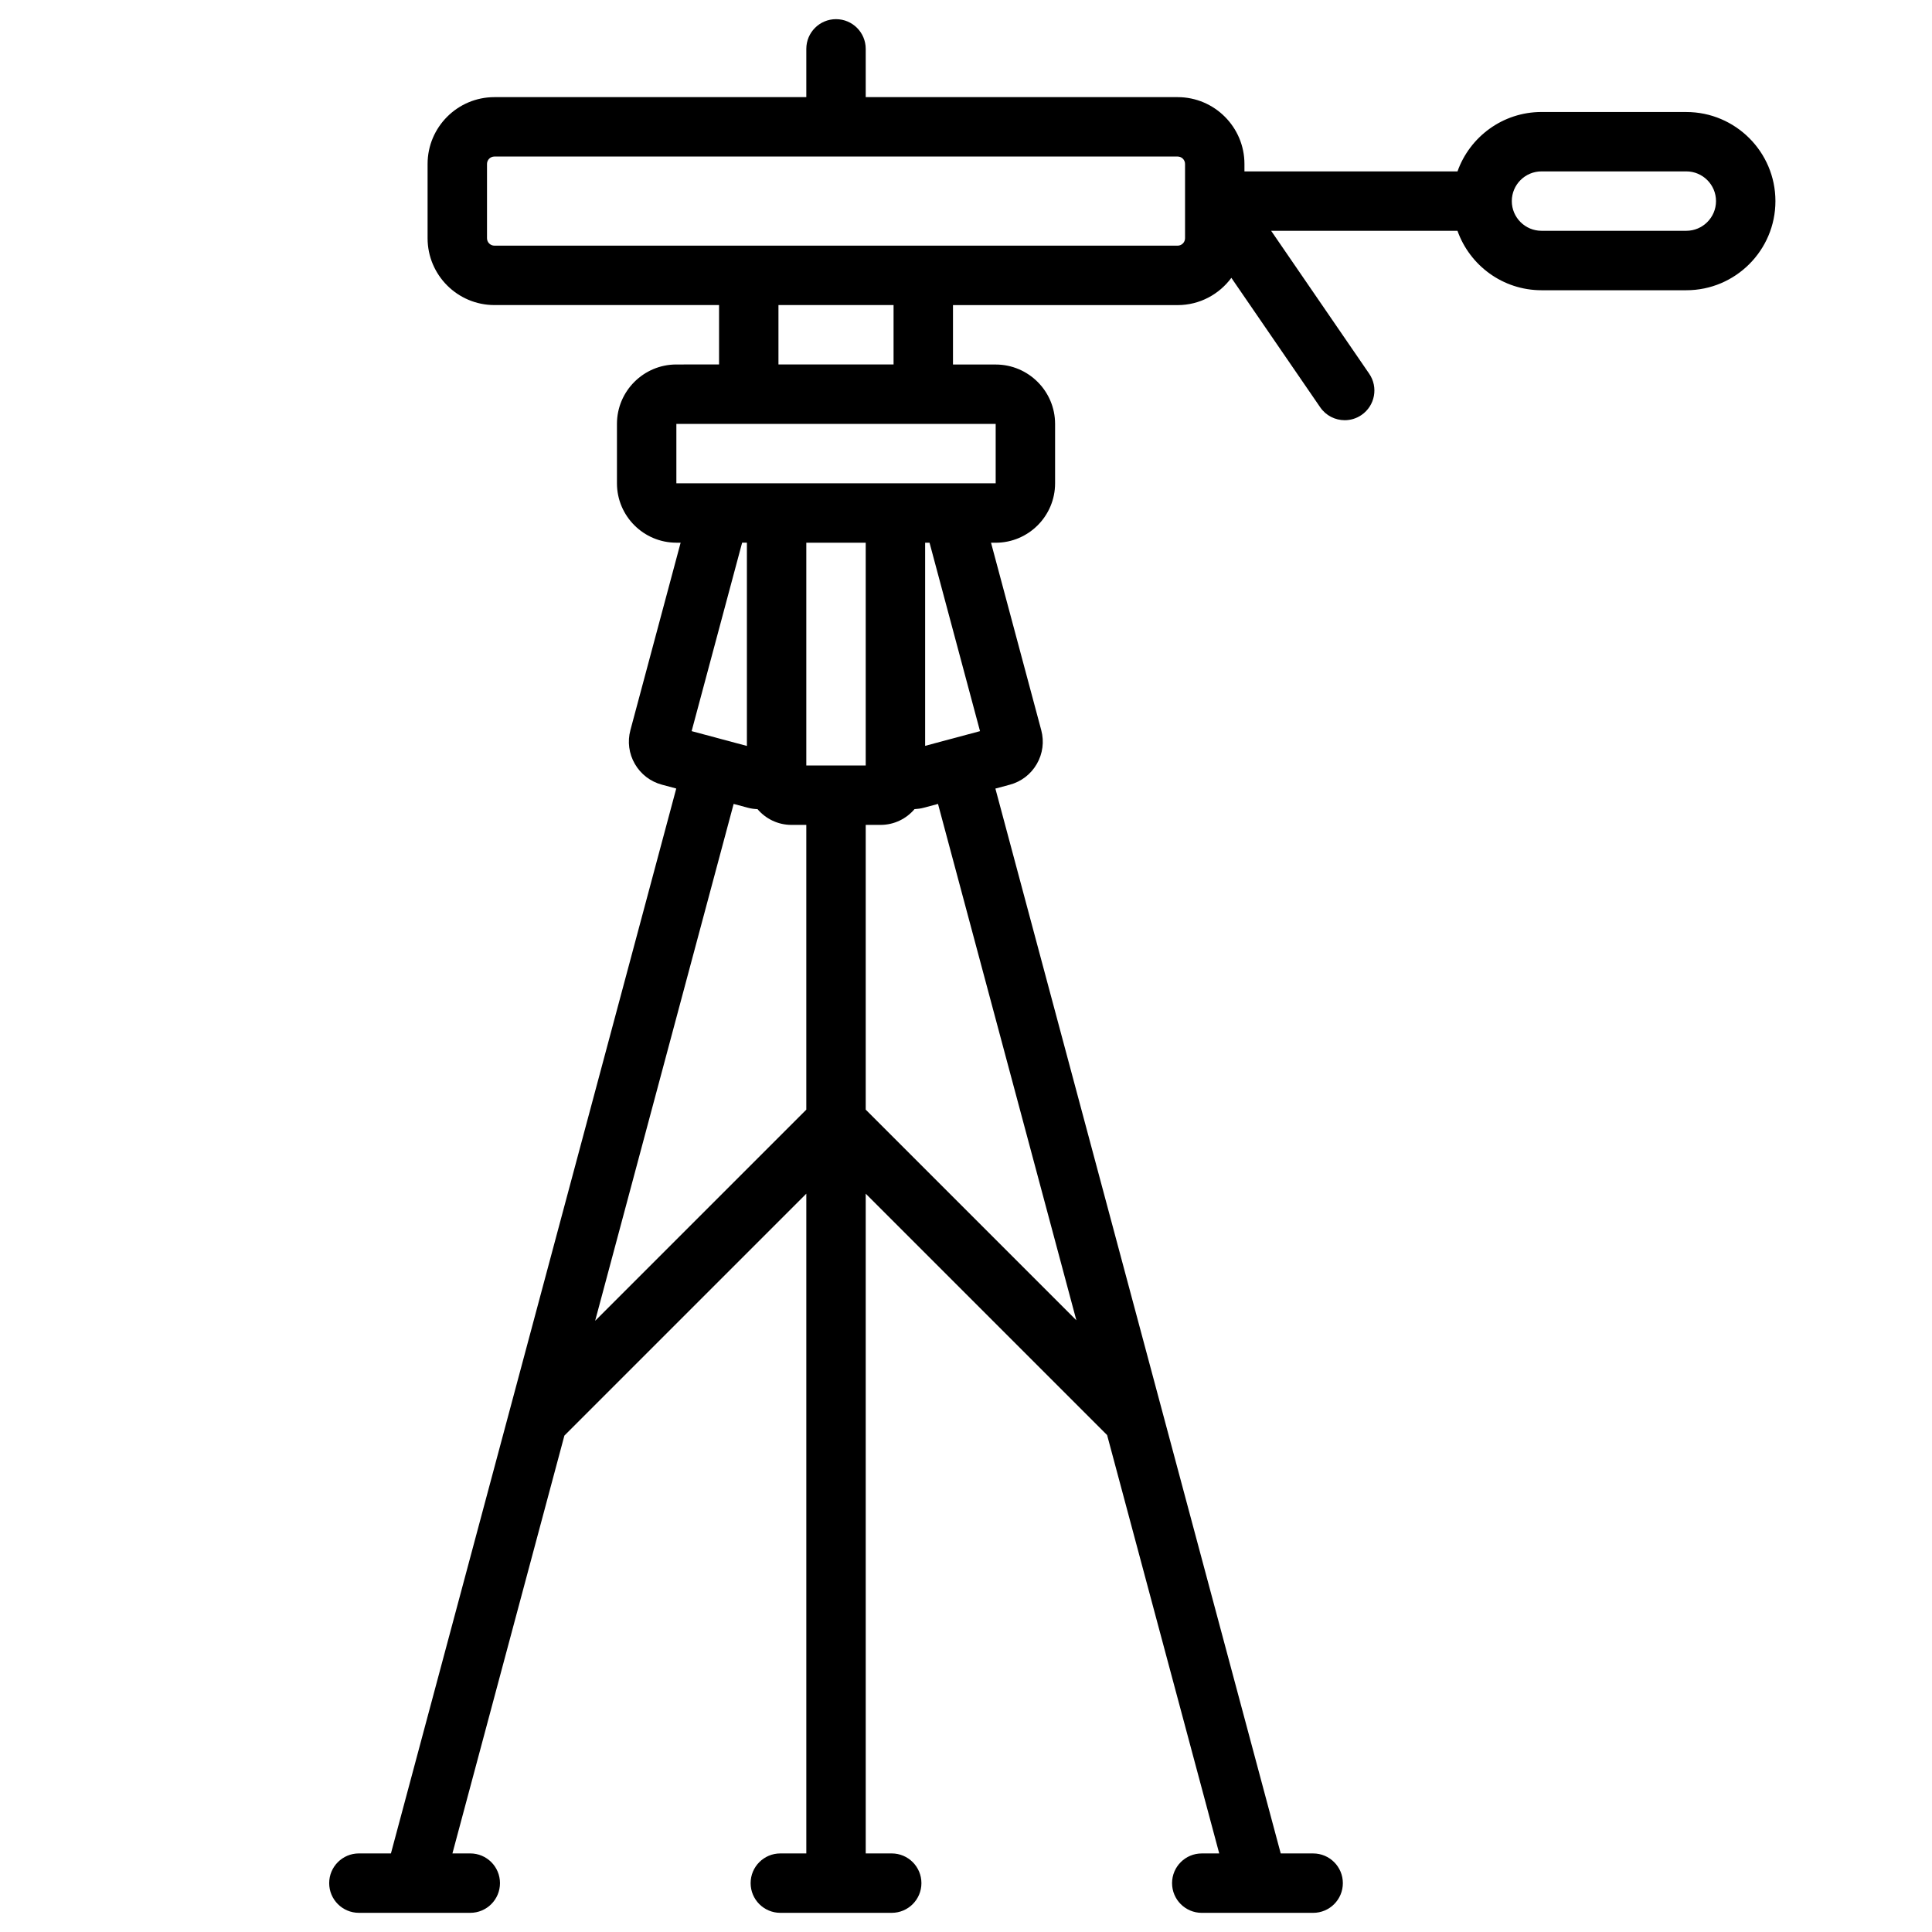
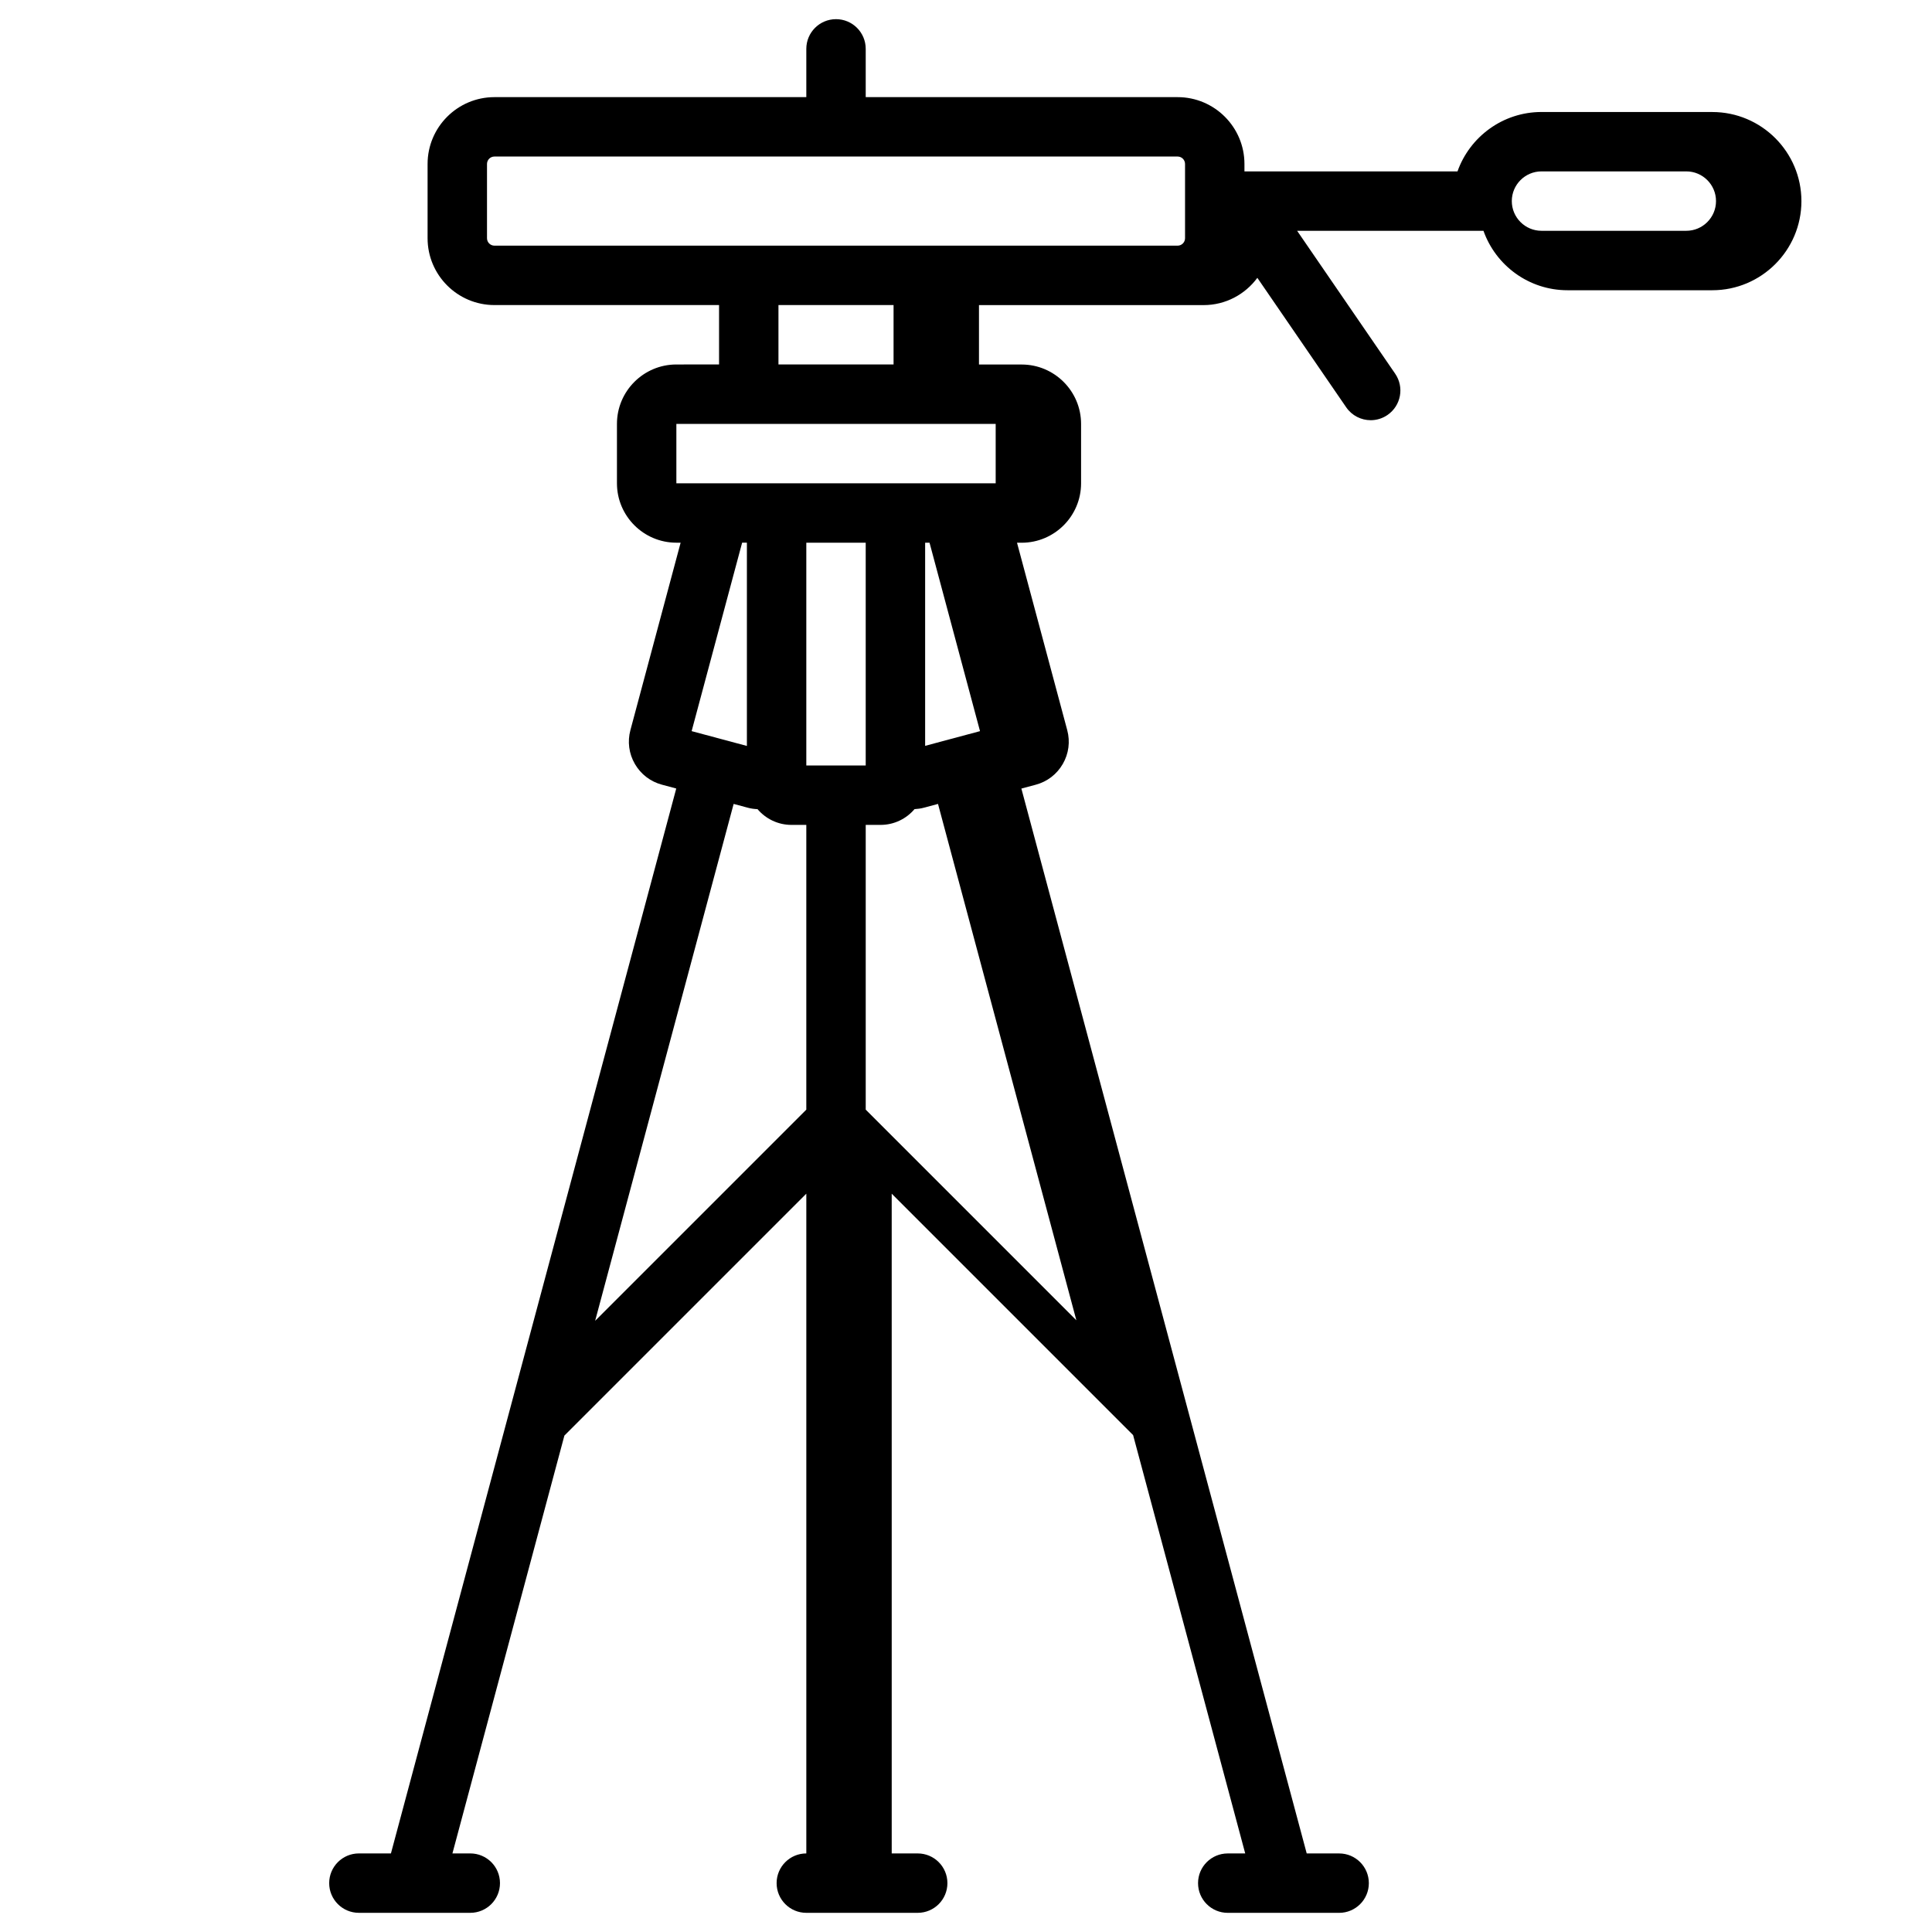
<svg xmlns="http://www.w3.org/2000/svg" fill="#000000" width="800px" height="800px" version="1.1" viewBox="144 144 512 512">
-   <path d="m590.89 173.68h-38.375c-10.262 0-19.012 6.582-22.262 15.742h-56.461v-1.969c0-9.766-7.945-17.711-17.711-17.711h-82.656v-12.793c0-4.348-3.523-7.871-7.871-7.871s-7.871 3.523-7.871 7.871v12.793h-82.656c-9.766 0-17.711 7.945-17.711 17.711v19.68c0 9.766 7.945 17.711 17.711 17.711h59.531v15.742l-11.316 0.004c-8.68 0-15.742 7.062-15.742 15.742v15.742c0 8.68 7.062 15.742 15.742 15.742h1.133l-13.309 49.668c-0.816 3.047-0.398 6.231 1.18 8.961 1.578 2.731 4.125 4.684 7.168 5.5l3.801 1.02-75.613 282.21h-8.492c-4.348 0-7.871 3.523-7.871 7.871s3.523 7.871 7.871 7.871h29.52c4.348 0 7.871-3.523 7.871-7.871s-3.523-7.871-7.871-7.871h-4.731l29.672-110.73 64.113-64.109v174.84h-6.887c-4.348 0-7.871 3.523-7.871 7.871s3.523 7.871 7.871 7.871h29.52c4.348 0 7.871-3.523 7.871-7.871s-3.523-7.871-7.871-7.871h-6.887l-0.004-174.84 63.973 63.973 29.711 110.87h-4.629c-4.348 0-7.871 3.523-7.871 7.871s3.523 7.871 7.871 7.871h29.52c4.348 0 7.871-3.523 7.871-7.871s-3.523-7.871-7.871-7.871h-8.594l-75.617-282.2 3.801-1.02c3.047-0.816 5.594-2.769 7.172-5.5s1.996-5.914 1.18-8.961l-13.309-49.672h1.234c8.68 0 15.742-7.062 15.742-15.742v-15.742c0-8.68-7.062-15.742-15.742-15.742h-11.316v-15.746h59.531c5.84 0 11.012-2.856 14.242-7.227l23.547 34.312c1.527 2.223 3.992 3.418 6.496 3.418 1.535 0 3.086-0.449 4.445-1.383 3.586-2.461 4.496-7.359 2.035-10.945l-25.977-37.859h49.379c3.254 9.164 12.004 15.746 22.266 15.746h38.375c13.023 0 23.617-10.594 23.617-23.617 0-13.02-10.594-23.613-23.617-23.613zm-233.21 173.18v-59.039h15.742v59.039zm-15.746-59.043v53.867l-14.645-3.926 13.383-49.941zm-40.215 206.21 36.703-136.98 3.801 1.02c0.84 0.227 1.688 0.332 2.531 0.371 2.168 2.547 5.391 4.168 8.988 4.168h3.938v75.461zm127.53-0.137-55.824-55.824v-75.461h3.938c3.602 0 6.828-1.625 8.996-4.176 0.809-0.047 1.621-0.148 2.422-0.363l3.801-1.02zm-25.535-156.13-14.543 3.898v-53.84h1.164zm4.152-65.684h-84.621v-15.742h84.621zm-27.062-31.488h-30.504v-15.742h30.504zm75.277-31.488h-181.05c-1.086 0-1.969-0.883-1.969-1.969v-19.68c0-1.086 0.883-1.969 1.969-1.969h181.05c1.086 0 1.969 0.883 1.969 1.969v9.895 0.02 9.766c0 1.086-0.883 1.969-1.969 1.969zm134.81-3.938h-38.375c-4.34 0-7.871-3.531-7.871-7.871 0-4.34 3.531-7.871 7.871-7.871h38.375c4.34 0 7.871 3.531 7.871 7.871 0 4.34-3.531 7.871-7.871 7.871z" />
+   <path d="m590.89 173.68h-38.375c-10.262 0-19.012 6.582-22.262 15.742h-56.461v-1.969c0-9.766-7.945-17.711-17.711-17.711h-82.656v-12.793c0-4.348-3.523-7.871-7.871-7.871s-7.871 3.523-7.871 7.871v12.793h-82.656c-9.766 0-17.711 7.945-17.711 17.711v19.68c0 9.766 7.945 17.711 17.711 17.711h59.531v15.742l-11.316 0.004c-8.68 0-15.742 7.062-15.742 15.742v15.742c0 8.68 7.062 15.742 15.742 15.742h1.133l-13.309 49.668c-0.816 3.047-0.398 6.231 1.18 8.961 1.578 2.731 4.125 4.684 7.168 5.5l3.801 1.02-75.613 282.21h-8.492c-4.348 0-7.871 3.523-7.871 7.871s3.523 7.871 7.871 7.871h29.52c4.348 0 7.871-3.523 7.871-7.871s-3.523-7.871-7.871-7.871h-4.731l29.672-110.73 64.113-64.109v174.84c-4.348 0-7.871 3.523-7.871 7.871s3.523 7.871 7.871 7.871h29.52c4.348 0 7.871-3.523 7.871-7.871s-3.523-7.871-7.871-7.871h-6.887l-0.004-174.84 63.973 63.973 29.711 110.87h-4.629c-4.348 0-7.871 3.523-7.871 7.871s3.523 7.871 7.871 7.871h29.52c4.348 0 7.871-3.523 7.871-7.871s-3.523-7.871-7.871-7.871h-8.594l-75.617-282.2 3.801-1.02c3.047-0.816 5.594-2.769 7.172-5.5s1.996-5.914 1.18-8.961l-13.309-49.672h1.234c8.68 0 15.742-7.062 15.742-15.742v-15.742c0-8.68-7.062-15.742-15.742-15.742h-11.316v-15.746h59.531c5.84 0 11.012-2.856 14.242-7.227l23.547 34.312c1.527 2.223 3.992 3.418 6.496 3.418 1.535 0 3.086-0.449 4.445-1.383 3.586-2.461 4.496-7.359 2.035-10.945l-25.977-37.859h49.379c3.254 9.164 12.004 15.746 22.266 15.746h38.375c13.023 0 23.617-10.594 23.617-23.617 0-13.02-10.594-23.613-23.617-23.613zm-233.21 173.18v-59.039h15.742v59.039zm-15.746-59.043v53.867l-14.645-3.926 13.383-49.941zm-40.215 206.21 36.703-136.98 3.801 1.02c0.84 0.227 1.688 0.332 2.531 0.371 2.168 2.547 5.391 4.168 8.988 4.168h3.938v75.461zm127.53-0.137-55.824-55.824v-75.461h3.938c3.602 0 6.828-1.625 8.996-4.176 0.809-0.047 1.621-0.148 2.422-0.363l3.801-1.02zm-25.535-156.13-14.543 3.898v-53.84h1.164zm4.152-65.684h-84.621v-15.742h84.621zm-27.062-31.488h-30.504v-15.742h30.504zm75.277-31.488h-181.05c-1.086 0-1.969-0.883-1.969-1.969v-19.68c0-1.086 0.883-1.969 1.969-1.969h181.05c1.086 0 1.969 0.883 1.969 1.969v9.895 0.02 9.766c0 1.086-0.883 1.969-1.969 1.969zm134.81-3.938h-38.375c-4.34 0-7.871-3.531-7.871-7.871 0-4.34 3.531-7.871 7.871-7.871h38.375c4.34 0 7.871 3.531 7.871 7.871 0 4.34-3.531 7.871-7.871 7.871z" />
</svg>